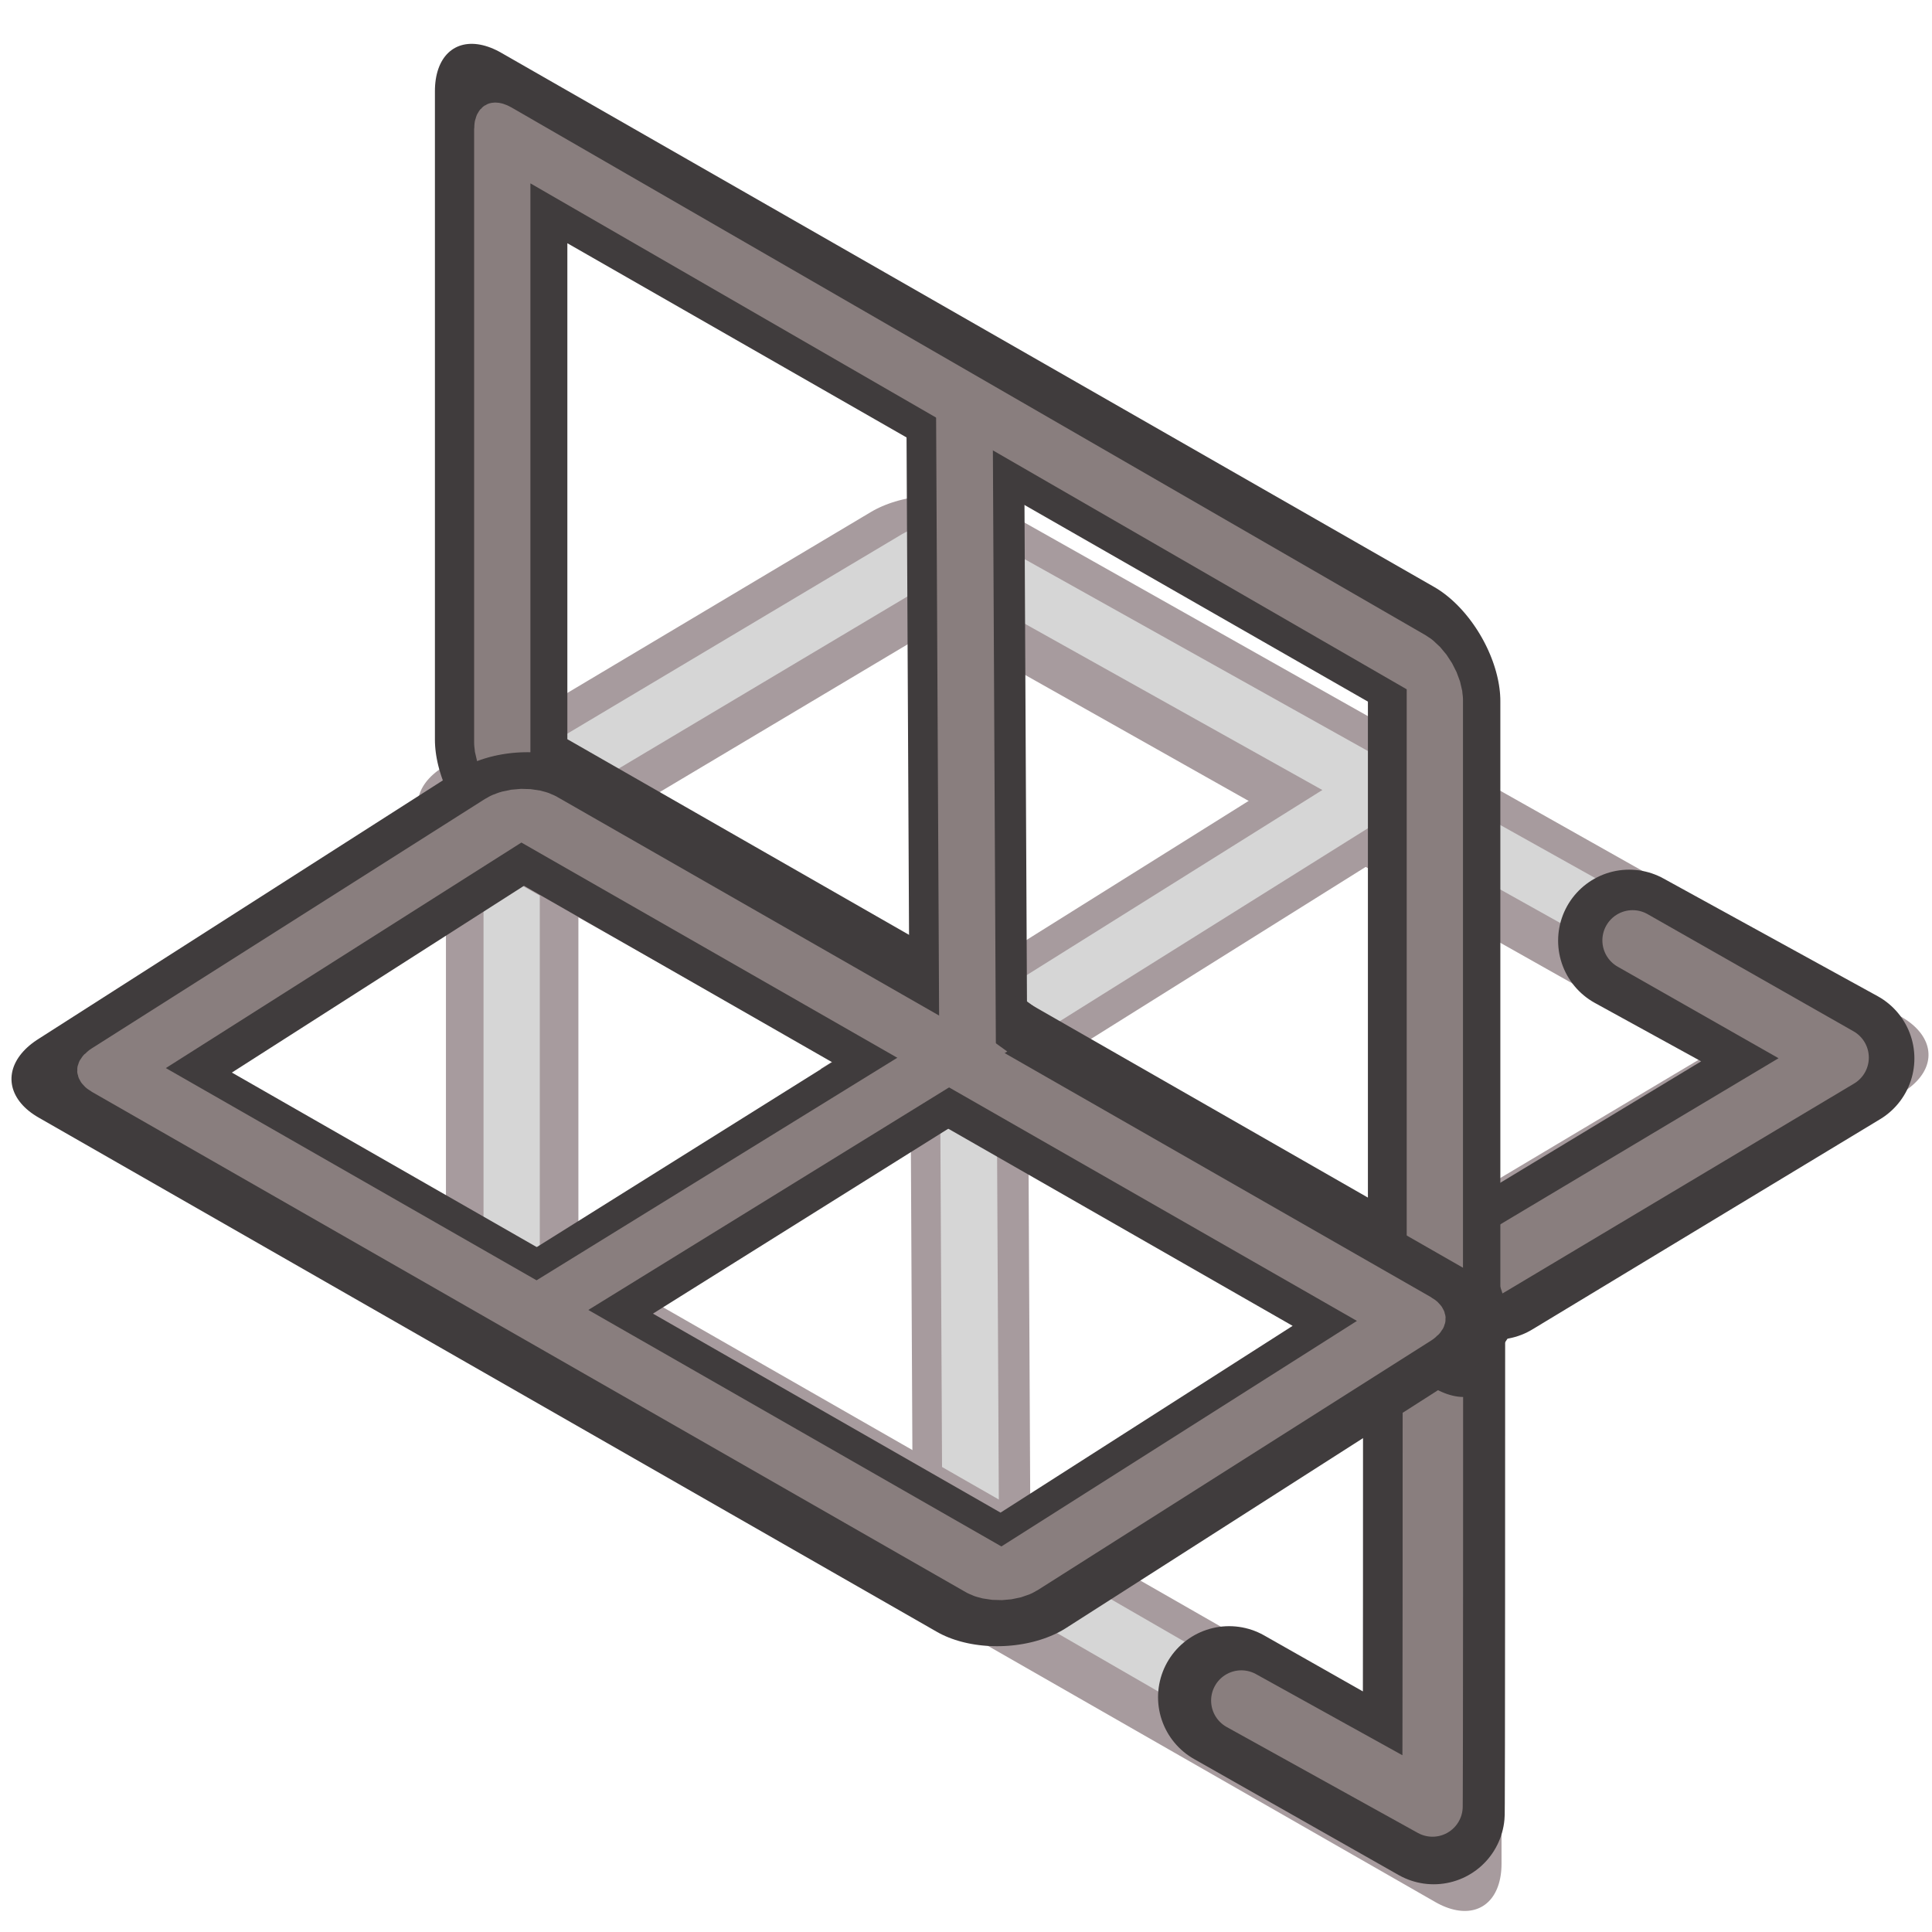
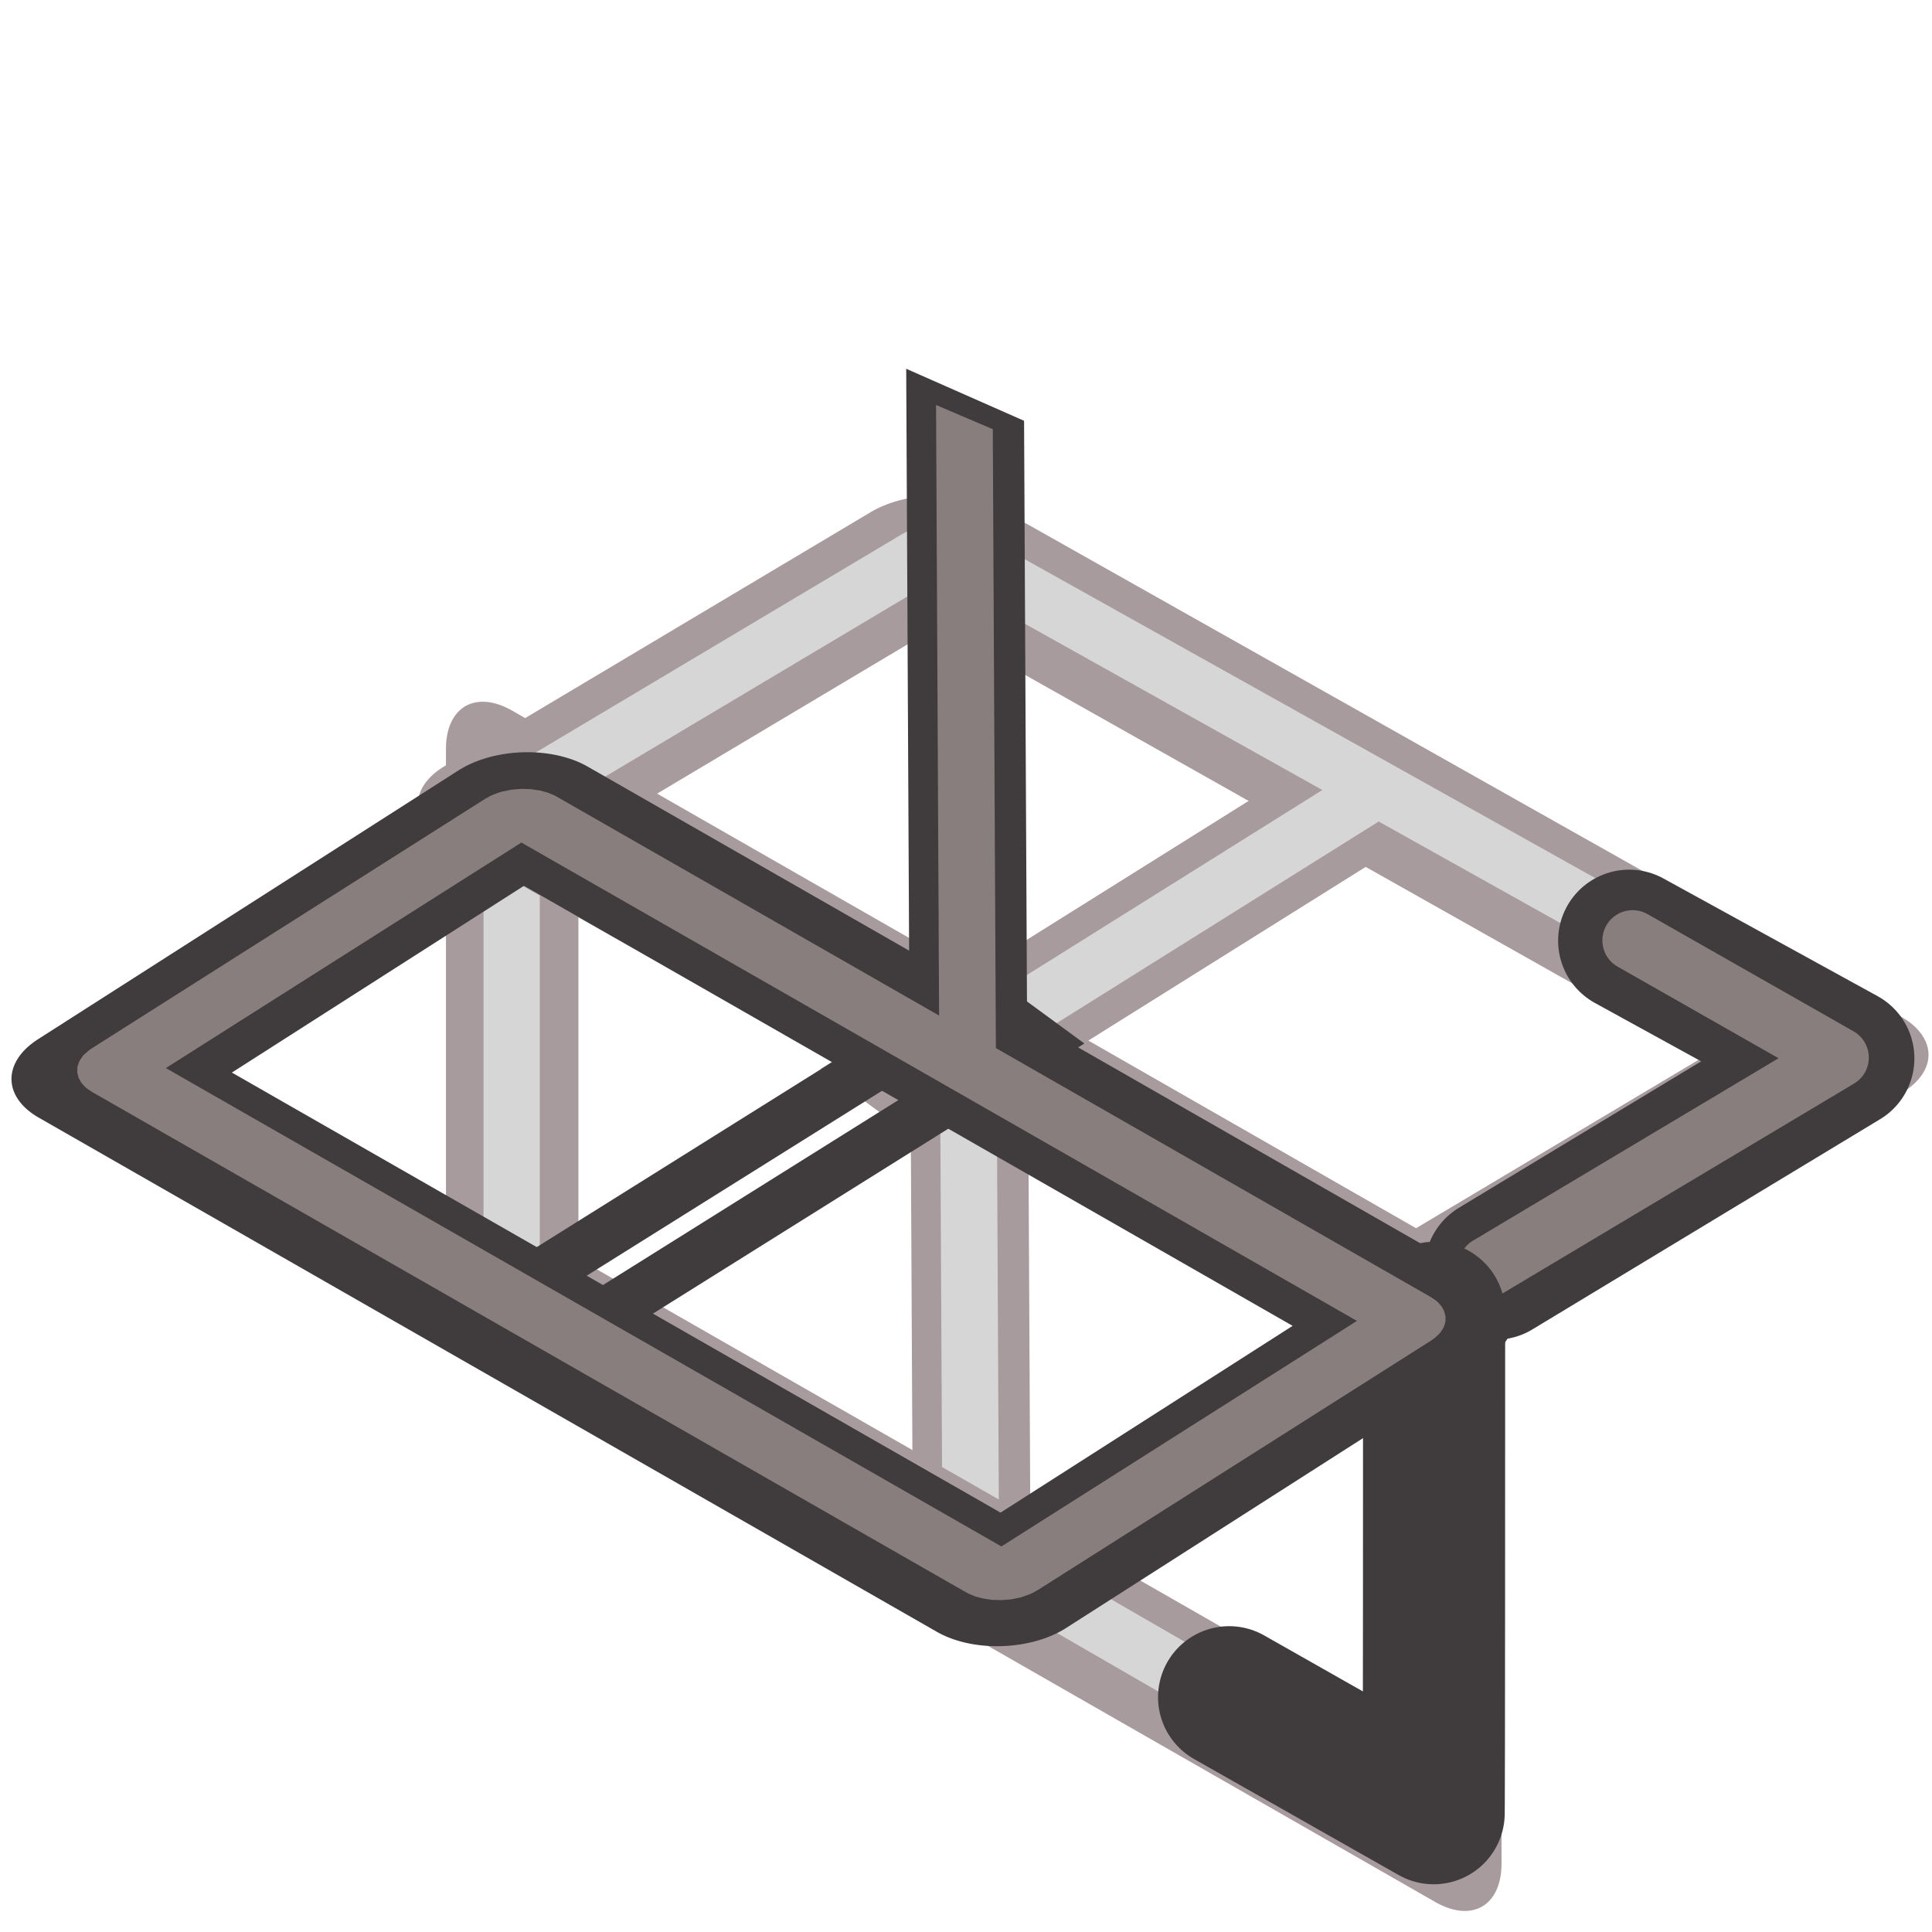
<svg xmlns="http://www.w3.org/2000/svg" xmlns:ns1="http://sodipodi.sourceforge.net/DTD/sodipodi-0.dtd" xmlns:ns2="http://www.inkscape.org/namespaces/inkscape" xmlns:xlink="http://www.w3.org/1999/xlink" width="64px" height="64px" id="svg5821" ns1:version="0.32" ns2:version="0.91 r13725" ns1:docname="Std_CoordinateSystem.svg" ns2:output_extension="org.inkscape.output.svg.inkscape" version="1.1" ns2:export-filename="/media/data/Yorik/FreeCAD/icons/Sketcher.png" ns2:export-xdpi="45" ns2:export-ydpi="45">
  <defs id="defs5823">
    <linearGradient ns2:collect="always" id="linearGradient6349">
      <stop style="stop-color:#000000;stop-opacity:1;" offset="0" id="stop6351" />
      <stop style="stop-color:#000000;stop-opacity:0;" offset="1" id="stop6353" />
    </linearGradient>
    <linearGradient id="linearGradient3377">
      <stop style="stop-color:#0019a3;stop-opacity:1;" offset="0" id="stop3379" />
      <stop style="stop-color:#0069ff;stop-opacity:1;" offset="1" id="stop3381" />
    </linearGradient>
    <linearGradient ns2:collect="always" xlink:href="#linearGradient3377" id="linearGradient3383" x1="901.188" y1="1190.875" x2="1267.906" y2="1190.875" gradientUnits="userSpaceOnUse" gradientTransform="matrix(-1,0,0,1,2199.356,0)" />
    <ns2:perspective ns1:type="inkscape:persp3d" ns2:vp_x="0 : 32 : 1" ns2:vp_y="0 : 1000 : 0" ns2:vp_z="64 : 32 : 1" ns2:persp3d-origin="32 : 21.333333 : 1" id="perspective5829" />
    <radialGradient ns2:collect="always" xlink:href="#linearGradient6349" id="radialGradient6355" cx="1103.64" cy="1424.447" fx="1103.64" fy="1424.447" r="194.406" gradientTransform="matrix(-1.431,-1.3605156e-7,-1.202713e-8,0.126,2674.749,1244.283)" gradientUnits="userSpaceOnUse" />
    <linearGradient ns2:collect="always" xlink:href="#linearGradient3776" id="linearGradient3782" x1="33.053" y1="73.677" x2="23.483" y2="19.131" gradientUnits="userSpaceOnUse" />
    <linearGradient ns2:collect="always" id="linearGradient3776">
      <stop style="stop-color:#cc0000;stop-opacity:1" offset="0" id="stop3778" />
      <stop style="stop-color:#ef2929;stop-opacity:1" offset="1" id="stop3780" />
    </linearGradient>
  </defs>
  <ns1:namedview id="base" pagecolor="#ffffff" bordercolor="#666666" borderopacity="1.0" ns2:pageopacity="0.0" ns2:pageshadow="2" ns2:zoom="6.360722" ns2:cx="27.051835" ns2:cy="37.928759" ns2:current-layer="g3360-3" showgrid="true" ns2:document-units="px" ns2:grid-bbox="true" ns2:window-width="1375" ns2:window-height="876" ns2:window-x="65" ns2:window-y="24" ns2:window-maximized="1" ns2:snap-bbox="false" ns2:snap-nodes="true" ns2:snap-global="false">
    <ns2:grid type="xygrid" id="grid2997" empspacing="2" visible="true" enabled="true" snapvisiblegridlinesonly="true" />
  </ns1:namedview>
  <g id="layer1" ns2:label="Layer 1" ns2:groupmode="layer">
    <g id="g3360" ns2:export-filename="/home/yorik/Documents/Lab/Draft/icons/draft.png" ns2:export-xdpi="3.2478156" ns2:export-ydpi="3.2478156" transform="matrix(0.137,0,0,0.137,-119.155,-134.87)">
      <g id="g3360-3" ns2:export-filename="/home/yorik/Documents/Lab/Draft/icons/draft.png" ns2:export-xdpi="3.2478156" ns2:export-ydpi="3.2478156" transform="translate(-2.96179e-7,2.9614273e-6)">
        <rect style="fill:none;fill-opacity:1;stroke:#a79b9e;stroke-width:13.323;stroke-miterlimit:4;stroke-dasharray:none;stroke-opacity:1" id="rect4154-1-6" width="159.814" height="17.821" x="728.212" y="1193.633" ry="0" rx="0" transform="matrix(0.005,1,0.915,0.404,0,0)" />
        <rect style="fill:#d6d6d6;fill-opacity:1;stroke:none;stroke-width:14.621;stroke-miterlimit:4;stroke-dasharray:none;stroke-opacity:1" id="rect4156-2-2" width="152.292" height="14.91" x="744.073" y="1188.219" ry="0" transform="matrix(0.005,1,0.92,0.392,0,0)" />
        <rect style="fill:none;fill-opacity:1;stroke:#a79b9e;stroke-width:13.208;stroke-miterlimit:4;stroke-dasharray:none;stroke-opacity:1" id="rect4154-1-0-6" width="142.082" height="17.514" x="251.185" y="-1767.923" ry="0" rx="0" transform="matrix(-0.848,0.531,-0.807,-0.591,0,0)" />
        <g id="g4187">
          <rect transform="matrix(0.868,0.497,0,-1,0,0)" y="-729.198" x="1144.684" height="123.373" width="257.158" id="rect3860-36-5" style="color:#000000;display:inline;overflow:visible;visibility:visible;fill:none;stroke:#a79b9e;stroke-width:36.897;stroke-linecap:round;stroke-linejoin:round;stroke-miterlimit:4;stroke-dasharray:none;stroke-dashoffset:0;stroke-opacity:1;marker:none;enable-background:accumulate" />
          <rect ry="2.586" transform="matrix(0.866,0.5,0,-1,0,0)" y="-721.736" x="1147.185" height="121.771" width="257.155" id="rect3860-3-3" style="color:#000000;display:inline;overflow:visible;visibility:visible;fill:none;stroke:#d6d6d6;stroke-width:15.712;stroke-linecap:round;stroke-linejoin:round;stroke-miterlimit:4;stroke-dasharray:none;stroke-dashoffset:0;stroke-opacity:1;marker:none;enable-background:accumulate" />
        </g>
        <g transform="matrix(-0.512,-0.859,-0.859,0.512,2834.223,1489.954)" id="g4187-5">
          <rect transform="matrix(0.868,0.497,0,-1,0,0)" y="-729.198" x="1144.684" height="119.96" width="249.13" id="rect3860-36-5-6" style="color:#000000;display:inline;overflow:visible;visibility:visible;fill:none;stroke:#a79b9e;stroke-width:36.897;stroke-linecap:round;stroke-linejoin:round;stroke-miterlimit:4;stroke-dasharray:none;stroke-dashoffset:0;stroke-opacity:1;marker:none;enable-background:accumulate" />
          <rect ry="2.586" transform="matrix(0.866,0.5,0,-1,0,0)" y="-721.736" x="1147.185" height="119.962" width="250.721" id="rect3860-3-3-2" style="color:#000000;display:inline;overflow:visible;visibility:visible;fill:none;stroke:#d6d6d6;stroke-width:15.712;stroke-linecap:round;stroke-linejoin:round;stroke-miterlimit:4;stroke-dasharray:none;stroke-dashoffset:0;stroke-opacity:1;marker:none;enable-background:accumulate" />
        </g>
        <rect style="fill:#d6d6d6;fill-opacity:1;stroke:none;stroke-width:14.621;stroke-miterlimit:4;stroke-dasharray:none;stroke-opacity:1" id="rect4156-2-9-0" width="140.069" height="14.732" x="252.192" y="-1766.313" ry="0" transform="matrix(-0.848,0.531,-0.807,-0.591,0,0)" />
        <rect style="fill:none;fill-opacity:1;stroke:#403c3d;stroke-width:13.208;stroke-miterlimit:4;stroke-dasharray:none;stroke-opacity:1" id="rect4154-1-0" width="142.082" height="17.514" x="360.583" y="-1768.016" ry="0" rx="0" transform="matrix(-0.848,0.531,-0.807,-0.591,0,0)" />
        <rect style="fill:none;fill-opacity:1;stroke:#403c3d;stroke-width:13.323;stroke-miterlimit:4;stroke-dasharray:none;stroke-opacity:1" id="rect4154-1" width="159.814" height="17.821" x="600.825" y="1193.43" ry="0" rx="0" transform="matrix(0.005,1,0.915,0.404,0,0)" />
        <g transform="translate(98.194,-186.538)" id="g4370-9">
          <path ns1:nodetypes="ccc" ns2:connector-curvature="0" id="path4353-2" d="m 1133.179,1477.744 84.088,-50.835 -51.788,-28.456" style="fill:none;fill-rule:evenodd;stroke:#403c3d;stroke-width:34.36;stroke-linecap:round;stroke-linejoin:round;stroke-miterlimit:4;stroke-dasharray:none;stroke-opacity:1" />
          <path ns1:nodetypes="ccc" ns2:connector-curvature="0" id="path4353-7-0" d="m 1131.454,1477.263 84.663,-50.548 -49.805,-28.337" style="fill:none;fill-rule:evenodd;stroke:#897e7e;stroke-width:14.621;stroke-linecap:round;stroke-linejoin:round;stroke-miterlimit:4;stroke-dasharray:none;stroke-opacity:1" />
        </g>
        <g id="g4370">
          <path ns1:nodetypes="ccc" ns2:connector-curvature="0" id="path4353" d="m 1216.507,1301.894 c 0,117.03 -0.102,120.992 -0.102,120.992 l -49.468,-28.05" style="fill:none;fill-rule:evenodd;stroke:#403c3d;stroke-width:34.36;stroke-linecap:round;stroke-linejoin:round;stroke-miterlimit:4;stroke-dasharray:none;stroke-opacity:1" />
-           <path ns1:nodetypes="ccc" ns2:connector-curvature="0" id="path4353-7" d="m 1216.218,1300.263 c 0,117.03 -0.102,120.992 -0.102,120.992 l -46.218,-25.611" style="fill:none;fill-rule:evenodd;stroke:#897e7e;stroke-width:14.621;stroke-linecap:round;stroke-linejoin:round;stroke-miterlimit:4;stroke-dasharray:none;stroke-opacity:1" />
+           <path ns1:nodetypes="ccc" ns2:connector-curvature="0" id="path4353-7" d="m 1216.218,1300.263 l -46.218,-25.611" style="fill:none;fill-rule:evenodd;stroke:#897e7e;stroke-width:14.621;stroke-linecap:round;stroke-linejoin:round;stroke-miterlimit:4;stroke-dasharray:none;stroke-opacity:1" />
        </g>
        <g id="g4172" transform="matrix(1,0,0,-1,13.924,2330.63)">
-           <rect transform="matrix(0.868,-0.497,0,1,0,0)" y="1717.568" x="1125.57" height="156.819" width="259.901" id="rect3860-36" style="color:#000000;display:inline;overflow:visible;visibility:visible;fill:none;stroke:#403c3d;stroke-width:36.894;stroke-linecap:round;stroke-linejoin:round;stroke-miterlimit:4;stroke-dasharray:none;stroke-dashoffset:0;stroke-opacity:1;marker:none;enable-background:accumulate" />
-           <rect ry="2.586" transform="matrix(0.866,-0.5,0,1,0,0)" y="1724.361" x="1128.485" height="153.509" width="260.387" id="rect3860-3" style="color:#000000;display:inline;overflow:visible;visibility:visible;fill:none;stroke:#897e7e;stroke-width:15.712;stroke-linecap:round;stroke-linejoin:round;stroke-miterlimit:4;stroke-dasharray:none;stroke-dashoffset:0;stroke-opacity:1;marker:none;enable-background:accumulate" />
-         </g>
+           </g>
        <g id="g4172-3" transform="matrix(-0.45,0.838,0.793,0.454,634.805,-238.584)">
          <rect transform="matrix(0.868,-0.497,0,1,0,0)" y="1716.3" x="1273.767" height="273.948" width="129.581" id="rect3860-36-6" style="color:#000000;display:inline;overflow:visible;visibility:visible;fill:none;stroke:#403c3d;stroke-width:39.575;stroke-linecap:round;stroke-linejoin:round;stroke-miterlimit:4;stroke-dasharray:none;stroke-dashoffset:0;stroke-opacity:1;marker:none;enable-background:accumulate" />
          <rect ry="2.586" transform="matrix(0.866,-0.5,0,1,0,0)" y="1721.695" x="1277.473" height="271.624" width="126.2" id="rect3860-3-7" style="color:#000000;display:inline;overflow:visible;visibility:visible;fill:none;stroke:#897e7e;stroke-width:16.852;stroke-linecap:round;stroke-linejoin:round;stroke-miterlimit:4;stroke-dasharray:none;stroke-dashoffset:0;stroke-opacity:1;marker:none;enable-background:accumulate" />
        </g>
-         <rect style="fill:#897e7e;fill-opacity:1;stroke:none;stroke-width:14.621;stroke-miterlimit:4;stroke-dasharray:none;stroke-opacity:1" id="rect4156-2-9" width="130.567" height="13.719" x="382.534" y="-1774.145" ry="0" transform="matrix(-0.851,0.525,-0.811,-0.585,0,0)" />
        <rect style="fill:#897e7e;fill-opacity:1;stroke:none;stroke-width:14.621;stroke-miterlimit:4;stroke-dasharray:none;stroke-opacity:1" id="rect4156-2" width="152.292" height="14.91" x="616.674" y="1188.039" ry="0" transform="matrix(0.005,1,0.92,0.392,0,0)" />
      </g>
    </g>
  </g>
</svg>